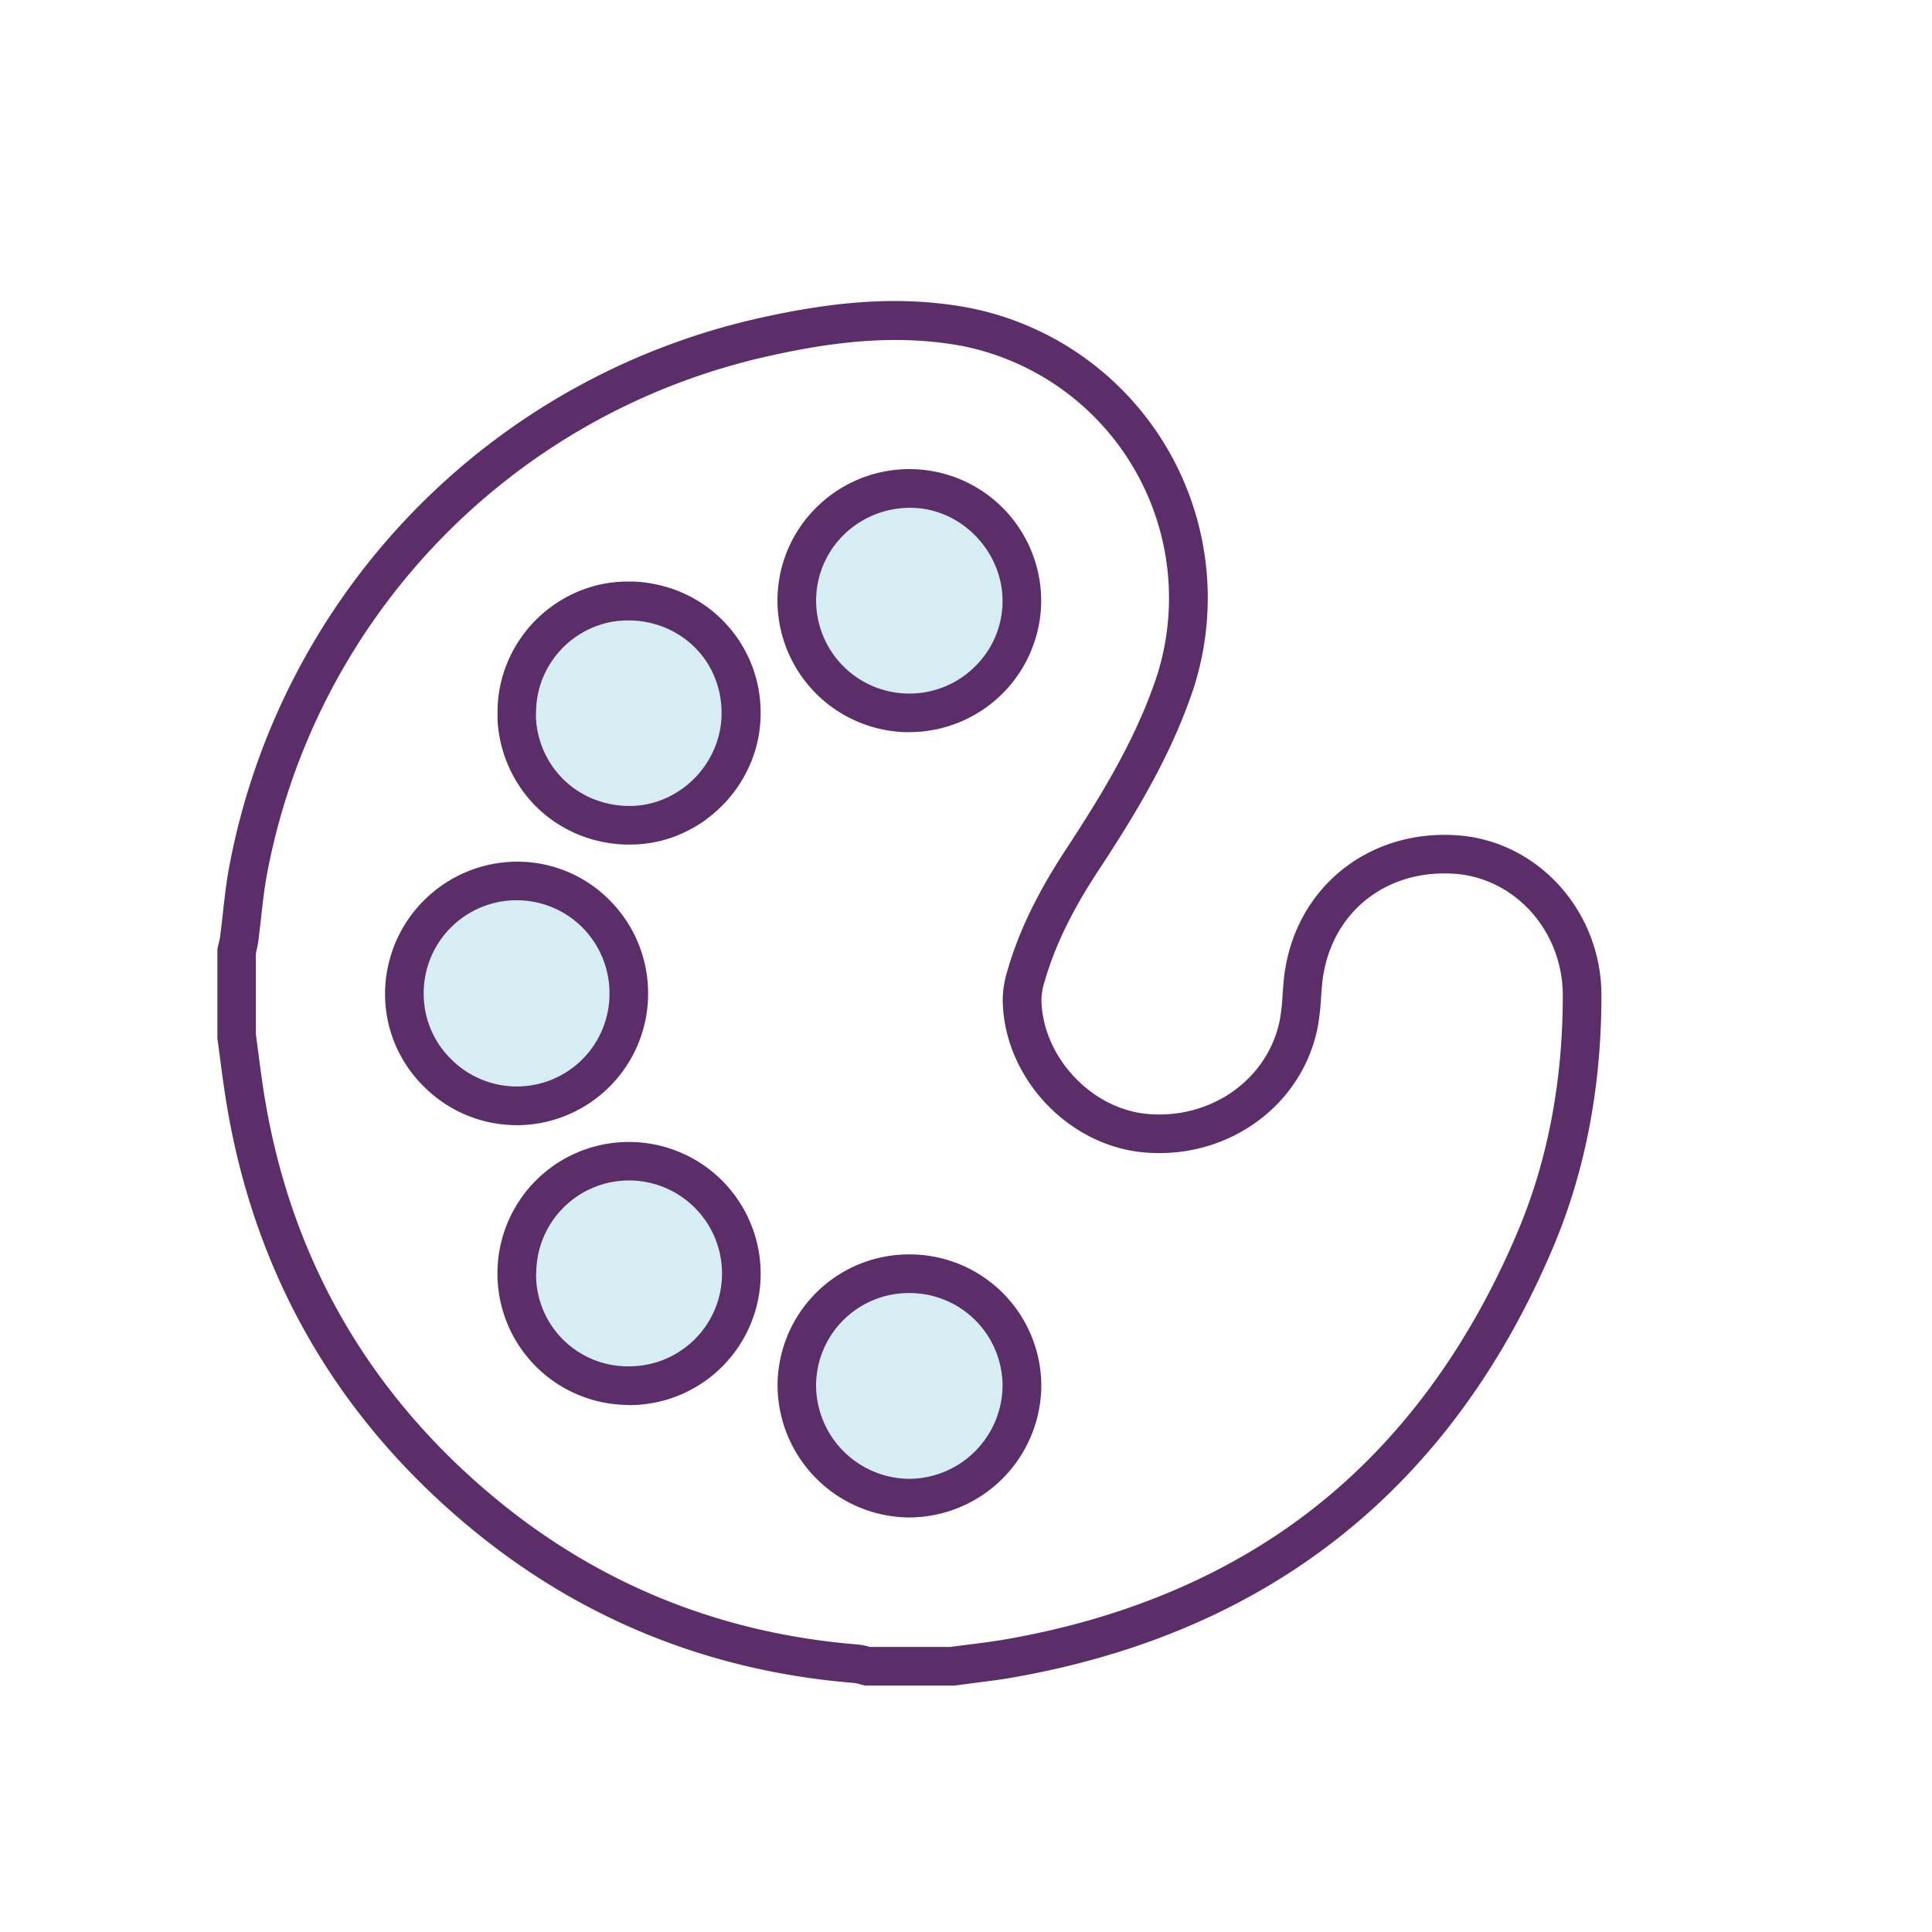
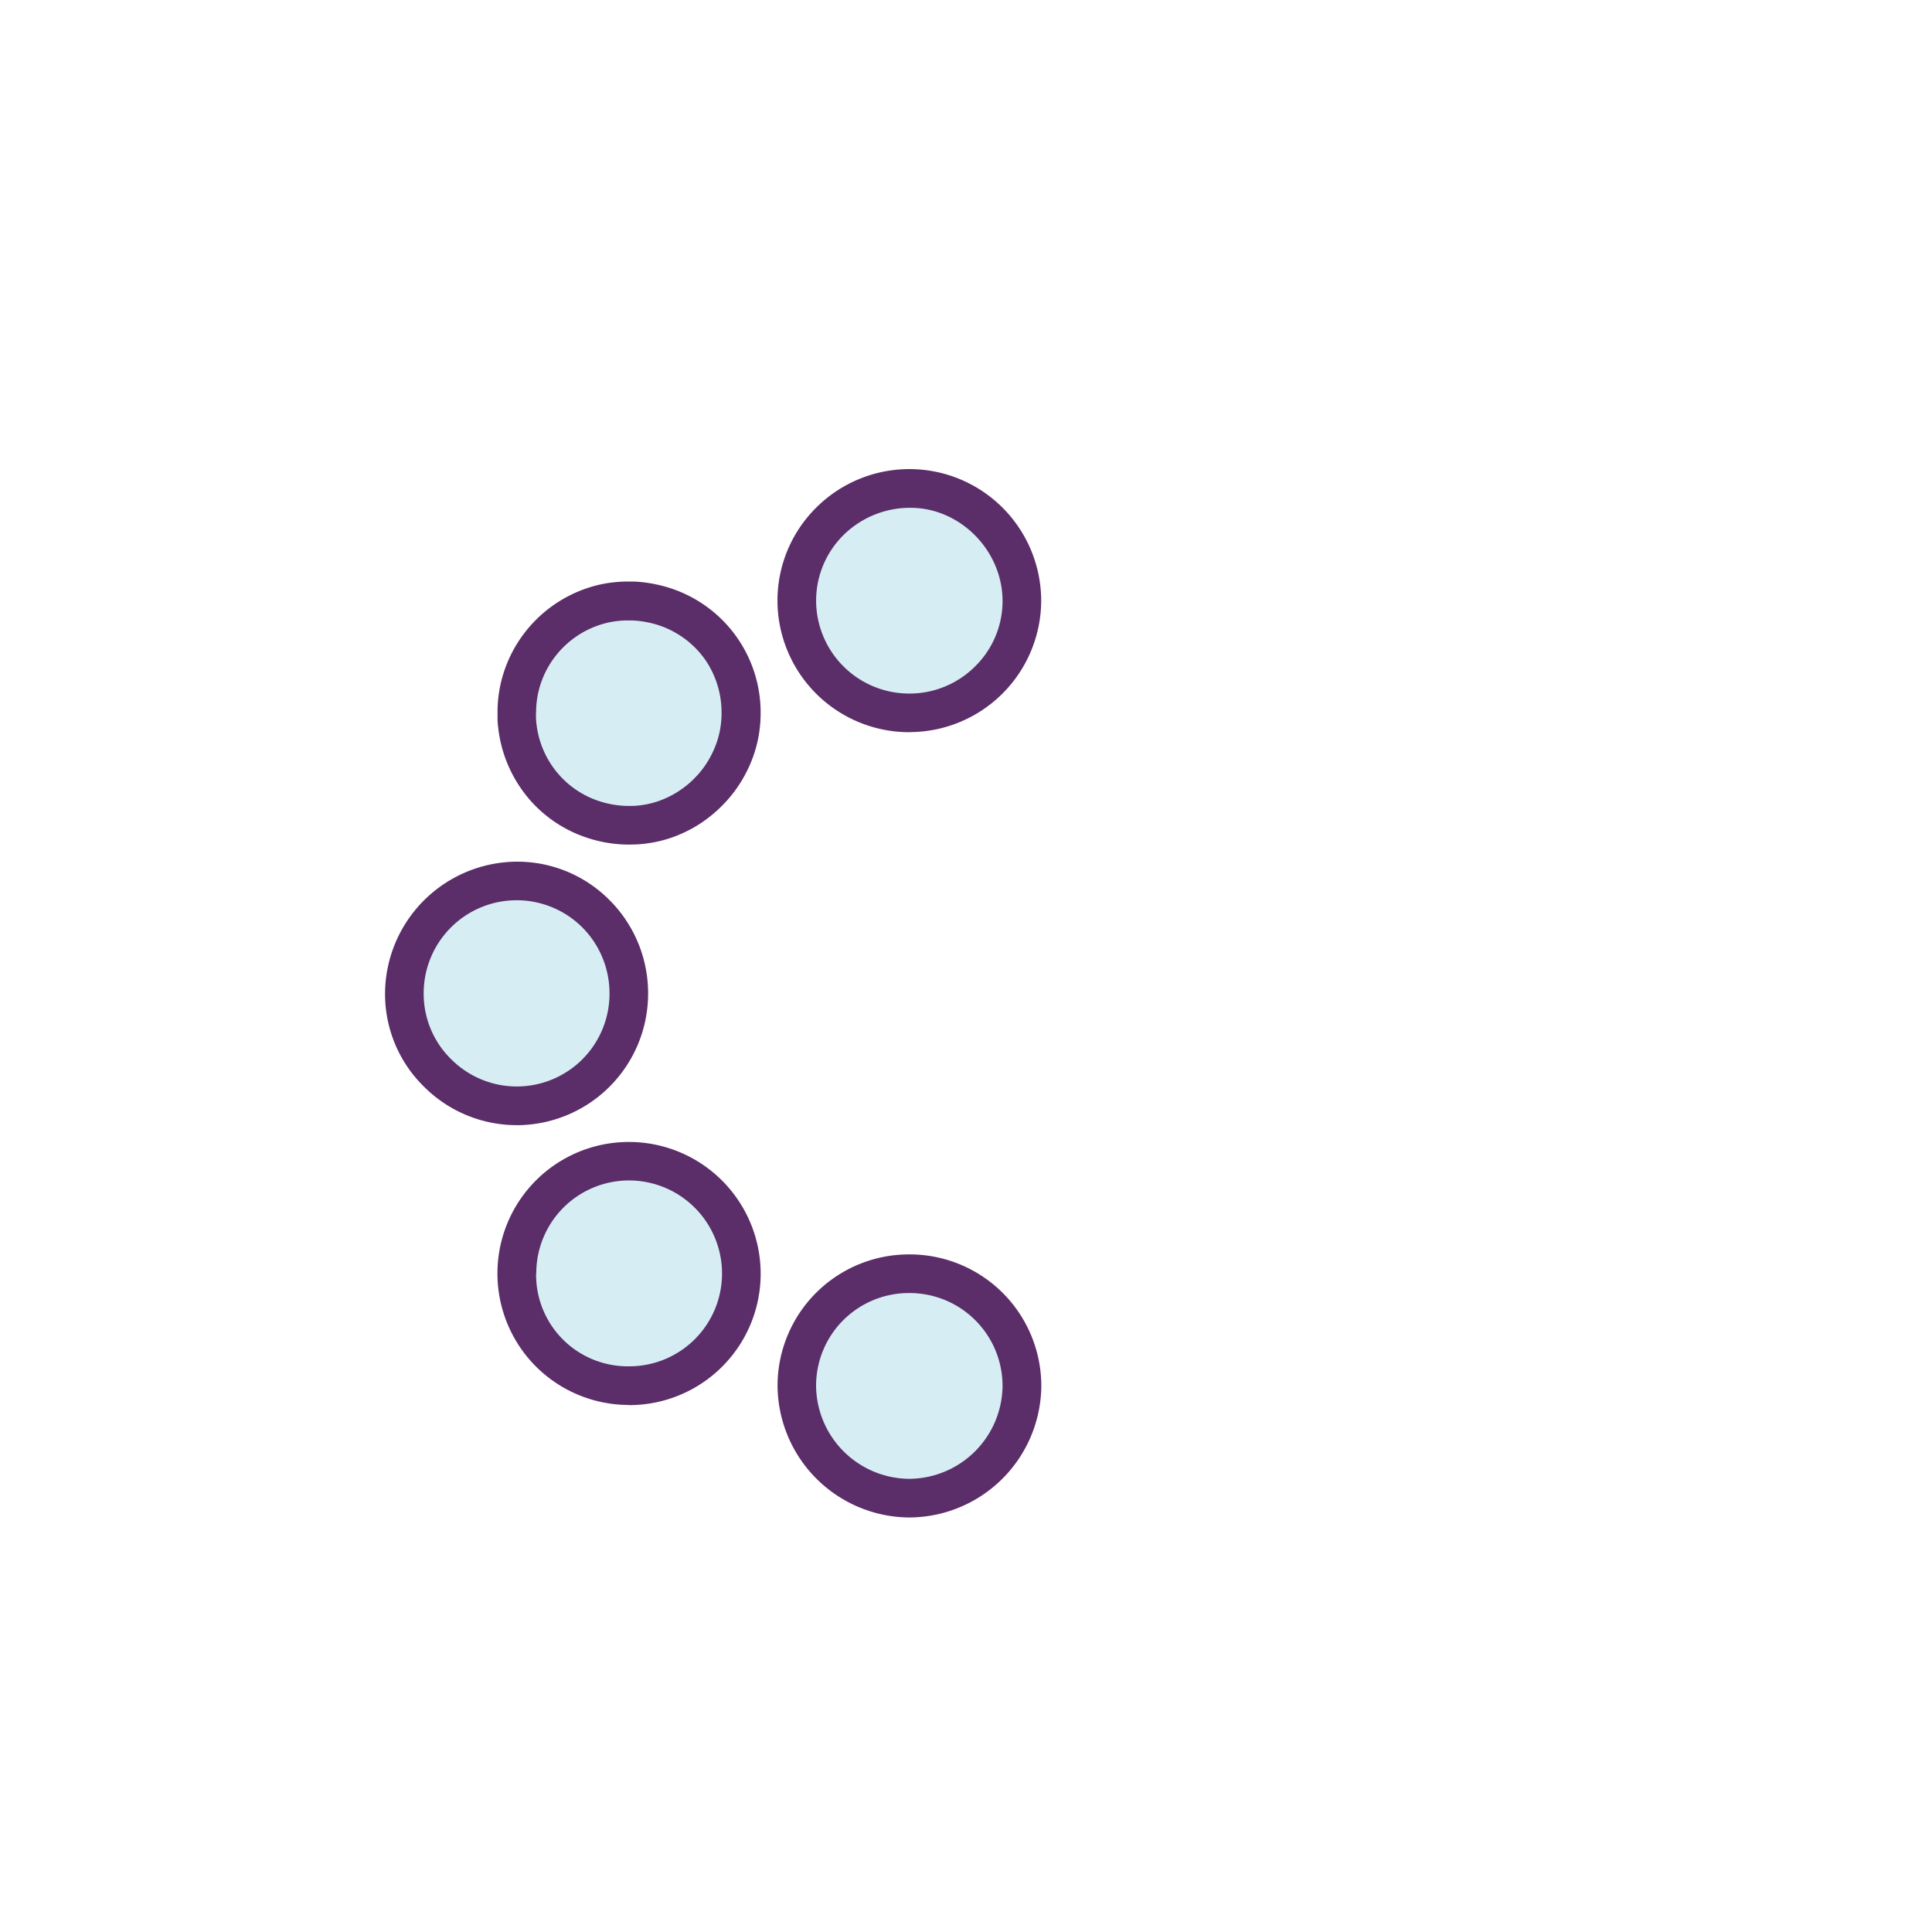
<svg xmlns="http://www.w3.org/2000/svg" id="Icons" viewBox="0 0 500 500">
  <defs>
    <clipPath id="clip-path">
      <circle cx="252.08" cy="785.07" r="177.89" fill="none" />
    </clipPath>
    <style>.cls-3{fill:#5b2d69}</style>
  </defs>
  <path d="M135.44 174.59a29 29 0 0 1 21.09-18.47 26.47 26.47 0 0 1 2.83-.45 28.26 28.26 0 0 1 2.92-.17h1.54a30.84 30.84 0 0 1 5.91.83 29.13 29.13 0 0 1 11.42 5.67 28.52 28.52 0 0 1 5.67 6.14 29.16 29.16 0 0 1 5 16.41A28.42 28.42 0 0 1 189 197a29.22 29.22 0 0 1-2.88 4.77c-.55.75-1.14 1.47-1.76 2.16a31.5 31.5 0 0 1-3 2.9c-.71.59-1.45 1.16-2.21 1.69a30 30 0 0 1-4.86 2.71 26.85 26.85 0 0 1-2.63 1 27.84 27.84 0 0 1-8.44 1.37 29.84 29.84 0 0 1-12.85-2.76c-.86-.4-1.7-.84-2.51-1.32s-1.59-1-2.34-1.55a28.29 28.29 0 0 1-4.16-3.72 29.07 29.07 0 0 1-7.57-18.25v-1.53a28.46 28.46 0 0 1 1.65-9.88zm-30.8 82.76a29 29 0 1 1 29.21 28.83 29.13 29.13 0 0 1-29.21-28.83zm57.89 101.25a29.05 29.05 0 0 1 .45-58.1 29.05 29.05 0 1 1-.45 58.1zm72.74 29.12a29 29 0 1 1 29.18-28.88 29.19 29.19 0 0 1-29.18 28.88zm-.21-203.24a29 29 0 1 1 .85-58.08c15.62.15 28.57 13.38 28.55 29.16a29.1 29.1 0 0 1-29.4 28.92zm-99.62-9.89a29 29 0 0 1 21.09-18.47 26.47 26.47 0 0 1 2.83-.45 28.26 28.26 0 0 1 2.92-.17h1.54a30.84 30.84 0 0 1 5.91.83 29.13 29.13 0 0 1 11.42 5.67 28.52 28.52 0 0 1 5.67 6.14 29.16 29.16 0 0 1 5 16.41A28.42 28.42 0 0 1 189 197a29.22 29.22 0 0 1-2.88 4.77c-.55.75-1.14 1.47-1.76 2.16a31.5 31.5 0 0 1-3 2.9c-.71.59-1.45 1.16-2.21 1.69a30 30 0 0 1-4.86 2.71 26.85 26.85 0 0 1-2.63 1 27.84 27.84 0 0 1-8.44 1.37 29.84 29.84 0 0 1-12.85-2.76c-.86-.4-1.7-.84-2.51-1.32s-1.59-1-2.34-1.55a28.29 28.29 0 0 1-4.16-3.72 29.07 29.07 0 0 1-7.57-18.25v-1.53a28.46 28.46 0 0 1 1.65-9.88zm-30.8 82.76a29 29 0 1 1 29.21 28.83 29.13 29.13 0 0 1-29.21-28.83zm57.89 101.25a29.05 29.05 0 0 1 .45-58.1 29.05 29.05 0 1 1-.45 58.1zm72.74 29.12a29 29 0 1 1 29.18-28.88 29.19 29.19 0 0 1-29.18 28.88zm-.21-203.24a29 29 0 1 1 .85-58.08c15.62.15 28.57 13.38 28.55 29.16a29.1 29.1 0 0 1-29.4 28.92z" fill="#d6eef3" />
-   <path class="cls-3" d="M246.6 436.22h-22.67l-.55-.12-1.12-.29a7.52 7.52 0 0 0-1.1-.25c-37.34-3-70.71-16.44-99.18-39.95-35.3-29.15-56.73-66.87-63.69-112.12-.53-3.4-1-6.85-1.41-10.18-.21-1.55-.41-3.1-.62-4.65V245.7l.1-.51c.08-.38.17-.75.26-1.13.15-.65.29-1.26.36-1.78.26-2 .48-4 .7-5.95.44-4 .9-8.09 1.67-12.16A179.43 179.43 0 0 1 195.4 82.57c21.76-5 38.7-5.95 54.91-3a76.5 76.5 0 0 1 58.77 98c-5.95 18.21-15.93 34.19-24.82 47.73-6.87 10.46-11.29 19.6-13.93 28.76a16.5 16.5 0 0 0-.81 4.82c.33 14.6 12.86 28.06 27.34 29.4 16.46 1.52 31.21-8.87 34.33-24.18a51.07 51.07 0 0 0 .74-6.63c.12-1.67.24-3.39.46-5.13 2.86-22.45 21.59-37.67 44.54-36.18 21 1.36 37.52 19.57 37.52 41.47 0 23.58-4.18 45.42-12.4 64.93-26.36 62.48-73.53 100-140.19 111.62-3.45.6-6.93 1-10.3 1.45l-4.63.6zm-21.49-10h20.82l4.4-.56c3.24-.41 6.6-.83 9.82-1.38 31.61-5.5 58.8-17.18 80.8-34.72s39.41-41.37 51.88-70.94c7.71-18.27 11.62-38.8 11.62-61 0-16.64-12.37-30.47-28.16-31.5-17.78-1.16-31.77 10.15-34 27.47-.19 1.46-.29 3-.4 4.56a60.65 60.65 0 0 1-.92 7.94c-3.87 19-21.08 32.33-40.93 32.33-1.36 0-2.73-.06-4.12-.19-19.63-1.82-36-19.37-36.42-39.13a26 26 0 0 1 1.2-7.81c2.92-10.16 7.75-20.16 15.18-31.49 10.59-16.13 18.66-30 23.68-45.35a66.51 66.51 0 0 0-51-85c-14.83-2.65-30.53-1.73-50.92 3A169.41 169.41 0 0 0 69.14 226c-.7 3.71-1.12 7.45-1.56 11.42-.23 2.05-.46 4.1-.73 6.14a27.06 27.06 0 0 1-.53 2.73c0 .15-.07.3-.1.45v20.89l.57 4.37c.43 3.28.87 6.66 1.38 10 6.58 42.72 26.83 78.36 60.18 105.9 26.86 22.18 58.35 34.86 93.61 37.69a15 15 0 0 1 2.9.57z" />
  <path class="cls-3" d="M235.49 392.72h-.26a34.32 34.32 0 0 1-34-34.2v-.14a34 34 0 0 1 34.06-33.74h.12a34.06 34.06 0 0 1 34.08 34.06v.16a34.32 34.32 0 0 1-34 33.86zm-.19-10a24.31 24.31 0 0 0 24.16-23.9v-.12a24.05 24.05 0 0 0-24.11-24.06h-.09a24 24 0 0 0-24.06 23.78v.1a24.3 24.3 0 0 0 24.1 24.2zm-72.65-19.12h-.14a34 34 0 0 1-33.77-34v-.06a34 34 0 0 1 34.07-34h.2a34.11 34.11 0 0 1 33.85 34.06v.11a34 34 0 0 1-34.21 33.93zm-23.91-34a23.71 23.71 0 0 0 23.81 24 24 24 0 0 0 24.31-24v-.08A24.09 24.09 0 0 0 163 305.5h-.13a24 24 0 0 0-24.08 24.05zm-5-38.41a33.91 33.91 0 0 1-23.94-9.89 33.56 33.56 0 0 1-10.15-23.92v-.14A34.3 34.3 0 0 1 133.54 223h.27a33.58 33.58 0 0 1 23.77 9.78 34.08 34.08 0 0 1 10.15 24.34v.08a34.05 34.05 0 0 1-33.86 34zm-24.09-33.84a23.67 23.67 0 0 0 7.17 16.83 24 24 0 0 0 16.92 7h.1a24 24 0 0 0 23.9-24v-.06a24.14 24.14 0 0 0-7.18-17.25 24.06 24.06 0 0 0-40.91 17.4v.1zM163 218.58a34.76 34.76 0 0 1-14.77-3.23c-1-.47-2-1-2.93-1.55a32.07 32.07 0 0 1-2.76-1.82 33.72 33.72 0 0 1-4.88-4.37 34.37 34.37 0 0 1-8.9-21.34v-1.97a33.39 33.39 0 0 1 2-11.41 34.08 34.08 0 0 1 24.75-21.66c1.09-.23 2.22-.41 3.33-.53a32.71 32.71 0 0 1 3.43-.2h1.79a36 36 0 0 1 6.88 1 33.81 33.81 0 0 1 25.91 33v.12a33.23 33.23 0 0 1-3.32 14.49 34.16 34.16 0 0 1-3.37 5.59c-.65.88-1.34 1.72-2.06 2.52a34.82 34.82 0 0 1-3.49 3.38c-.83.7-1.7 1.36-2.59 2a33.85 33.85 0 0 1-5.7 3.18c-1 .44-2 .84-3.08 1.18a32.7 32.7 0 0 1-6.55 1.41 32.18 32.18 0 0 1-3.41.2zm-24.29-34.27v1.42a23.91 23.91 0 0 0 9.7 18.19 23.11 23.11 0 0 0 1.94 1.27c.67.4 1.37.77 2.07 1.1a25 25 0 0 0 10.71 2.29 20.79 20.79 0 0 0 2.37-.14 23.18 23.18 0 0 0 4.56-1c.72-.24 1.45-.52 2.16-.83a23.71 23.71 0 0 0 4-2.25 22.31 22.31 0 0 0 1.84-1.4 24.63 24.63 0 0 0 2.49-2.41q.77-.85 1.47-1.8a24.51 24.51 0 0 0 2.39-4 23.26 23.26 0 0 0 2.33-10.17v-.08a24.13 24.13 0 0 0-4.05-13.5 23.88 23.88 0 0 0-14.14-9.73 26.14 26.14 0 0 0-4.94-.7h-1.3a21.32 21.32 0 0 0-2.4.14 22.79 22.79 0 0 0-2.34.37 24 24 0 0 0-17.43 15.28 23.51 23.51 0 0 0-1.4 7.95zm96.62 5.18H235a34.11 34.11 0 0 1-33.79-33.93v-.2a33.84 33.84 0 0 1 10.12-24.08 34.12 34.12 0 0 1 58.13 24.26 34.13 34.13 0 0 1-34.1 33.93zm-.25-10h.25a24 24 0 0 0 17-7 23.71 23.71 0 0 0 7.13-16.94c0-12.95-10.8-24-23.6-24.13a24.53 24.53 0 0 0-17.51 7 23.87 23.87 0 0 0-7.14 17v.14a24.09 24.09 0 0 0 23.9 23.93z" />
  <g clip-path="url(#clip-path)">
    <path class="cls-3" d="M481.46 953.44l-178-178L323 755.8l-97.58-97.58-19.61 19.61-178-178-58.36 58.35 178 178-19.56 19.62 97.57 97.57 19.61-19.61 178 178zM27.82 513.94l170.39 170.39L154 728.55l-170.39-170.4zM142 755.8l83.43-83.44 83.43 83.44-83.43 83.43zm154.89 27.25l170.4 170.39-44.19 44.21-170.39-170.39z" />
  </g>
</svg>